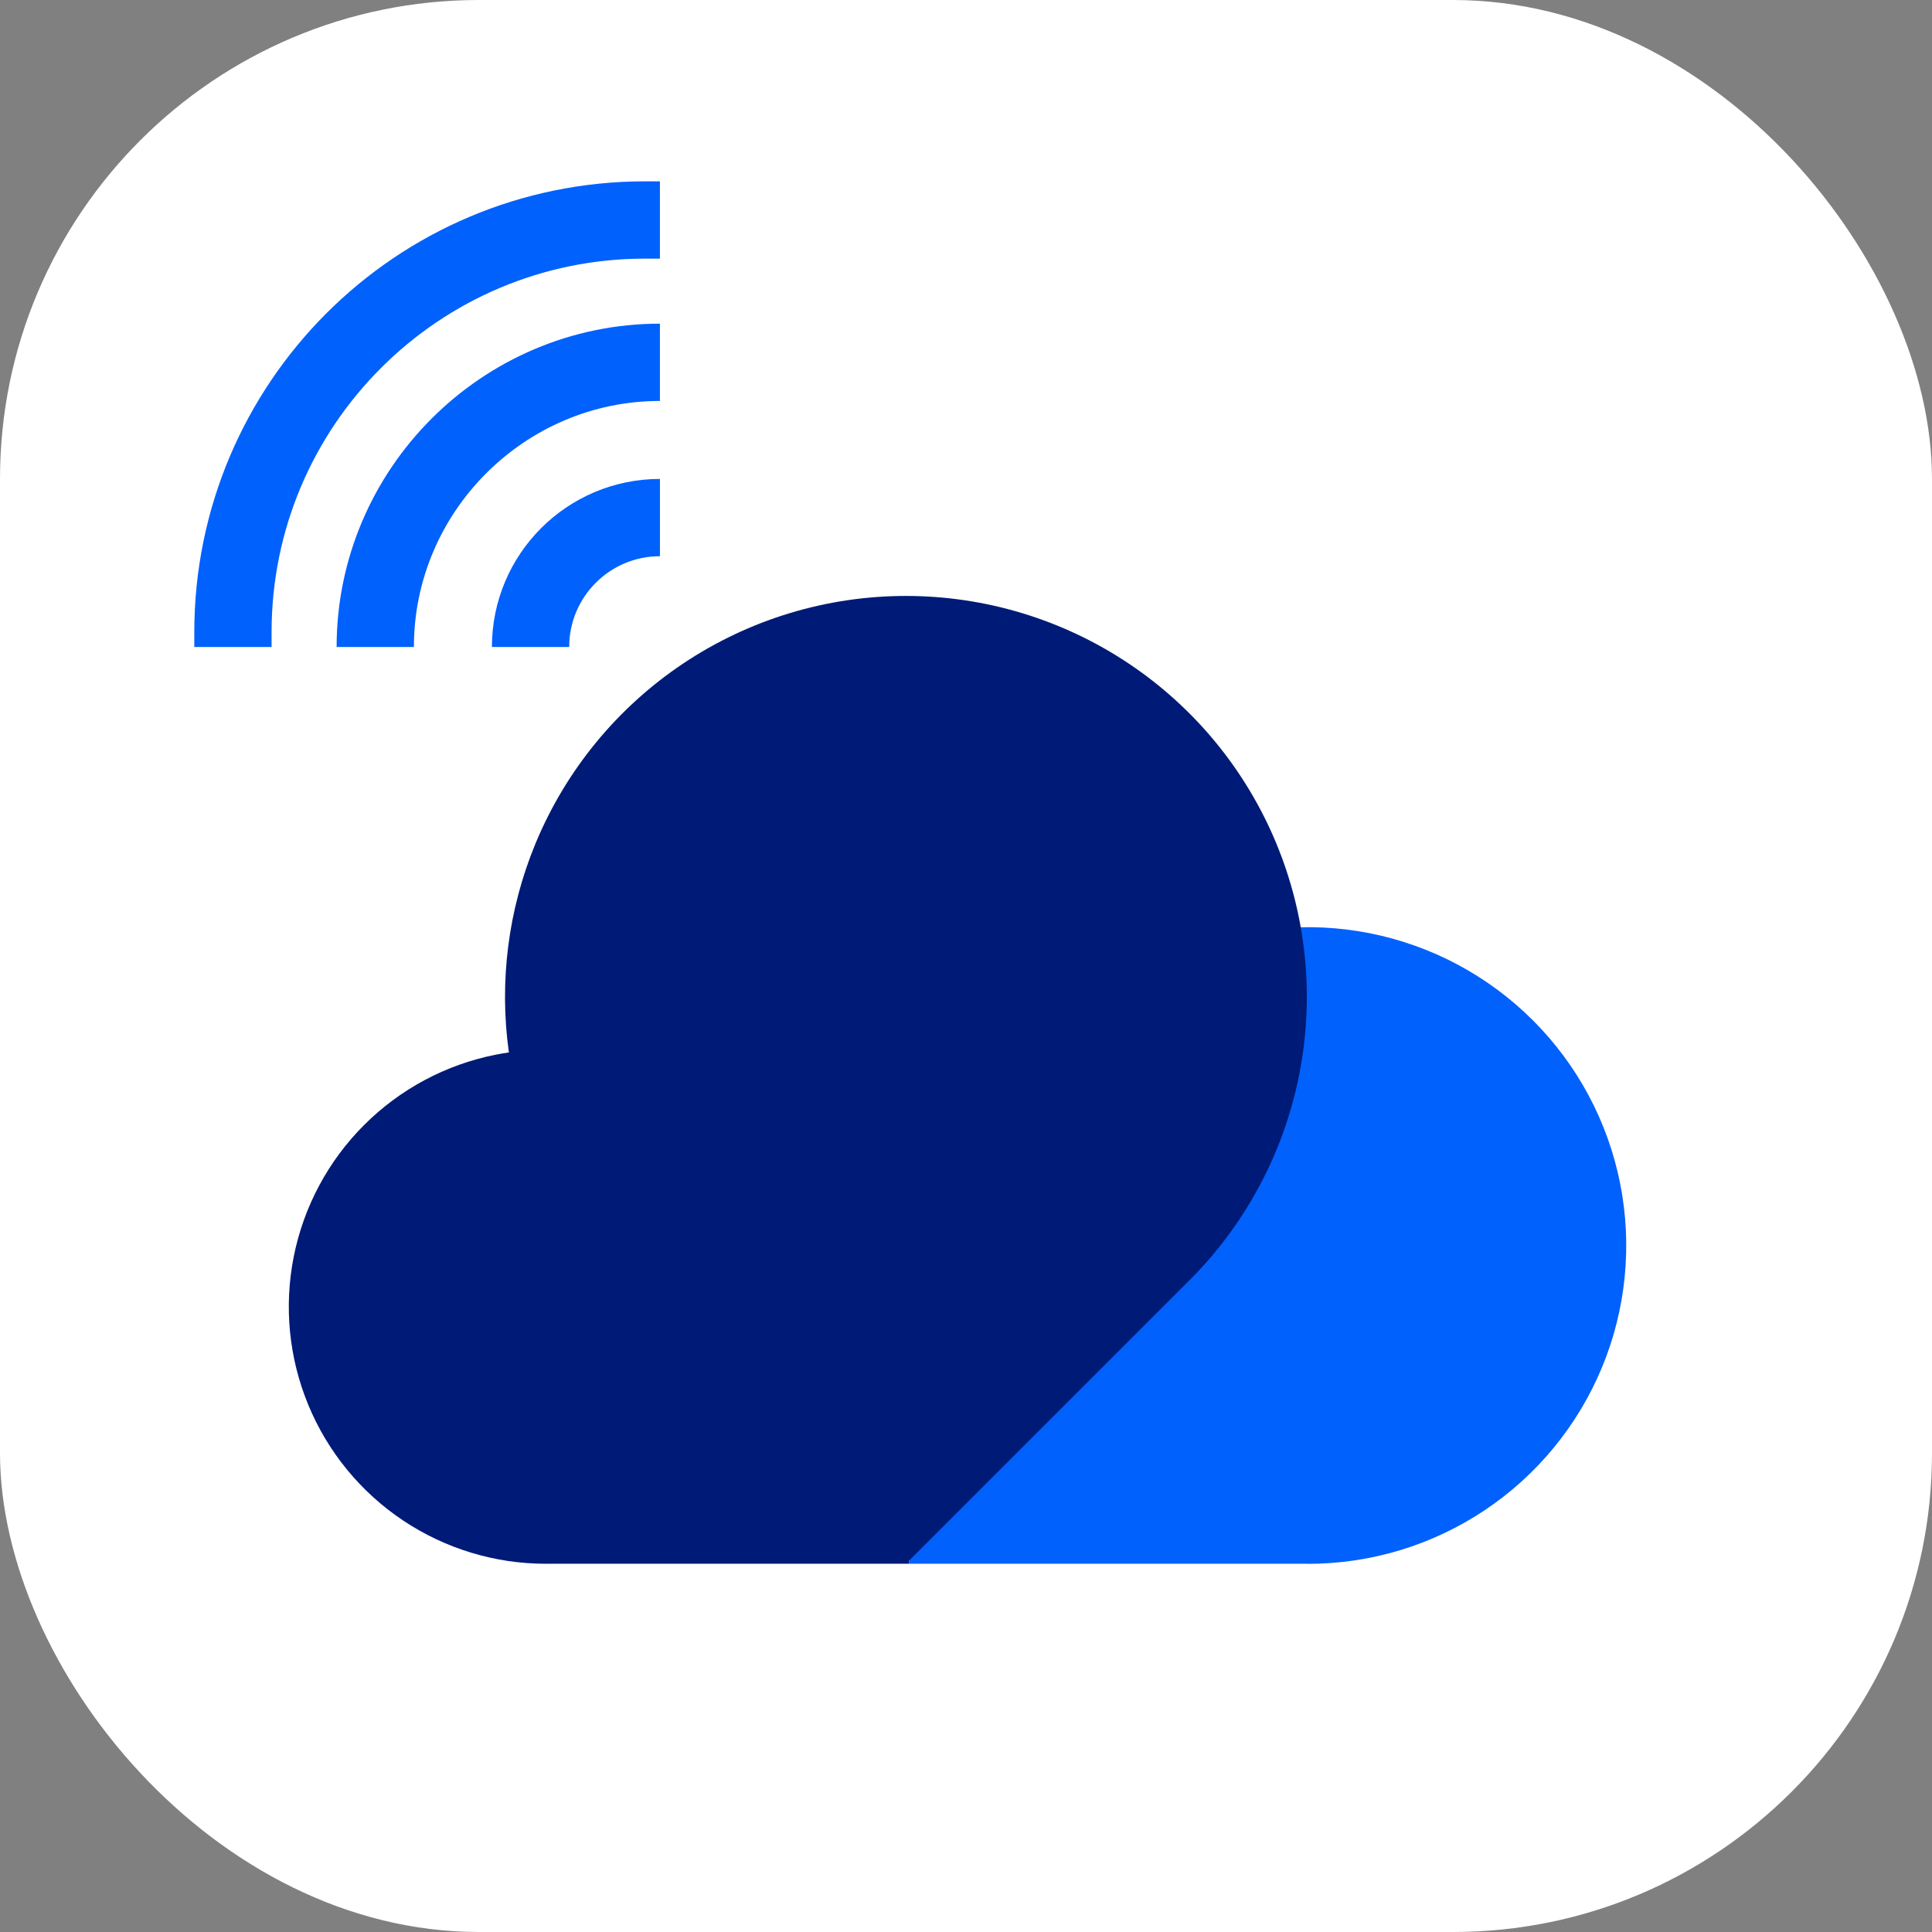
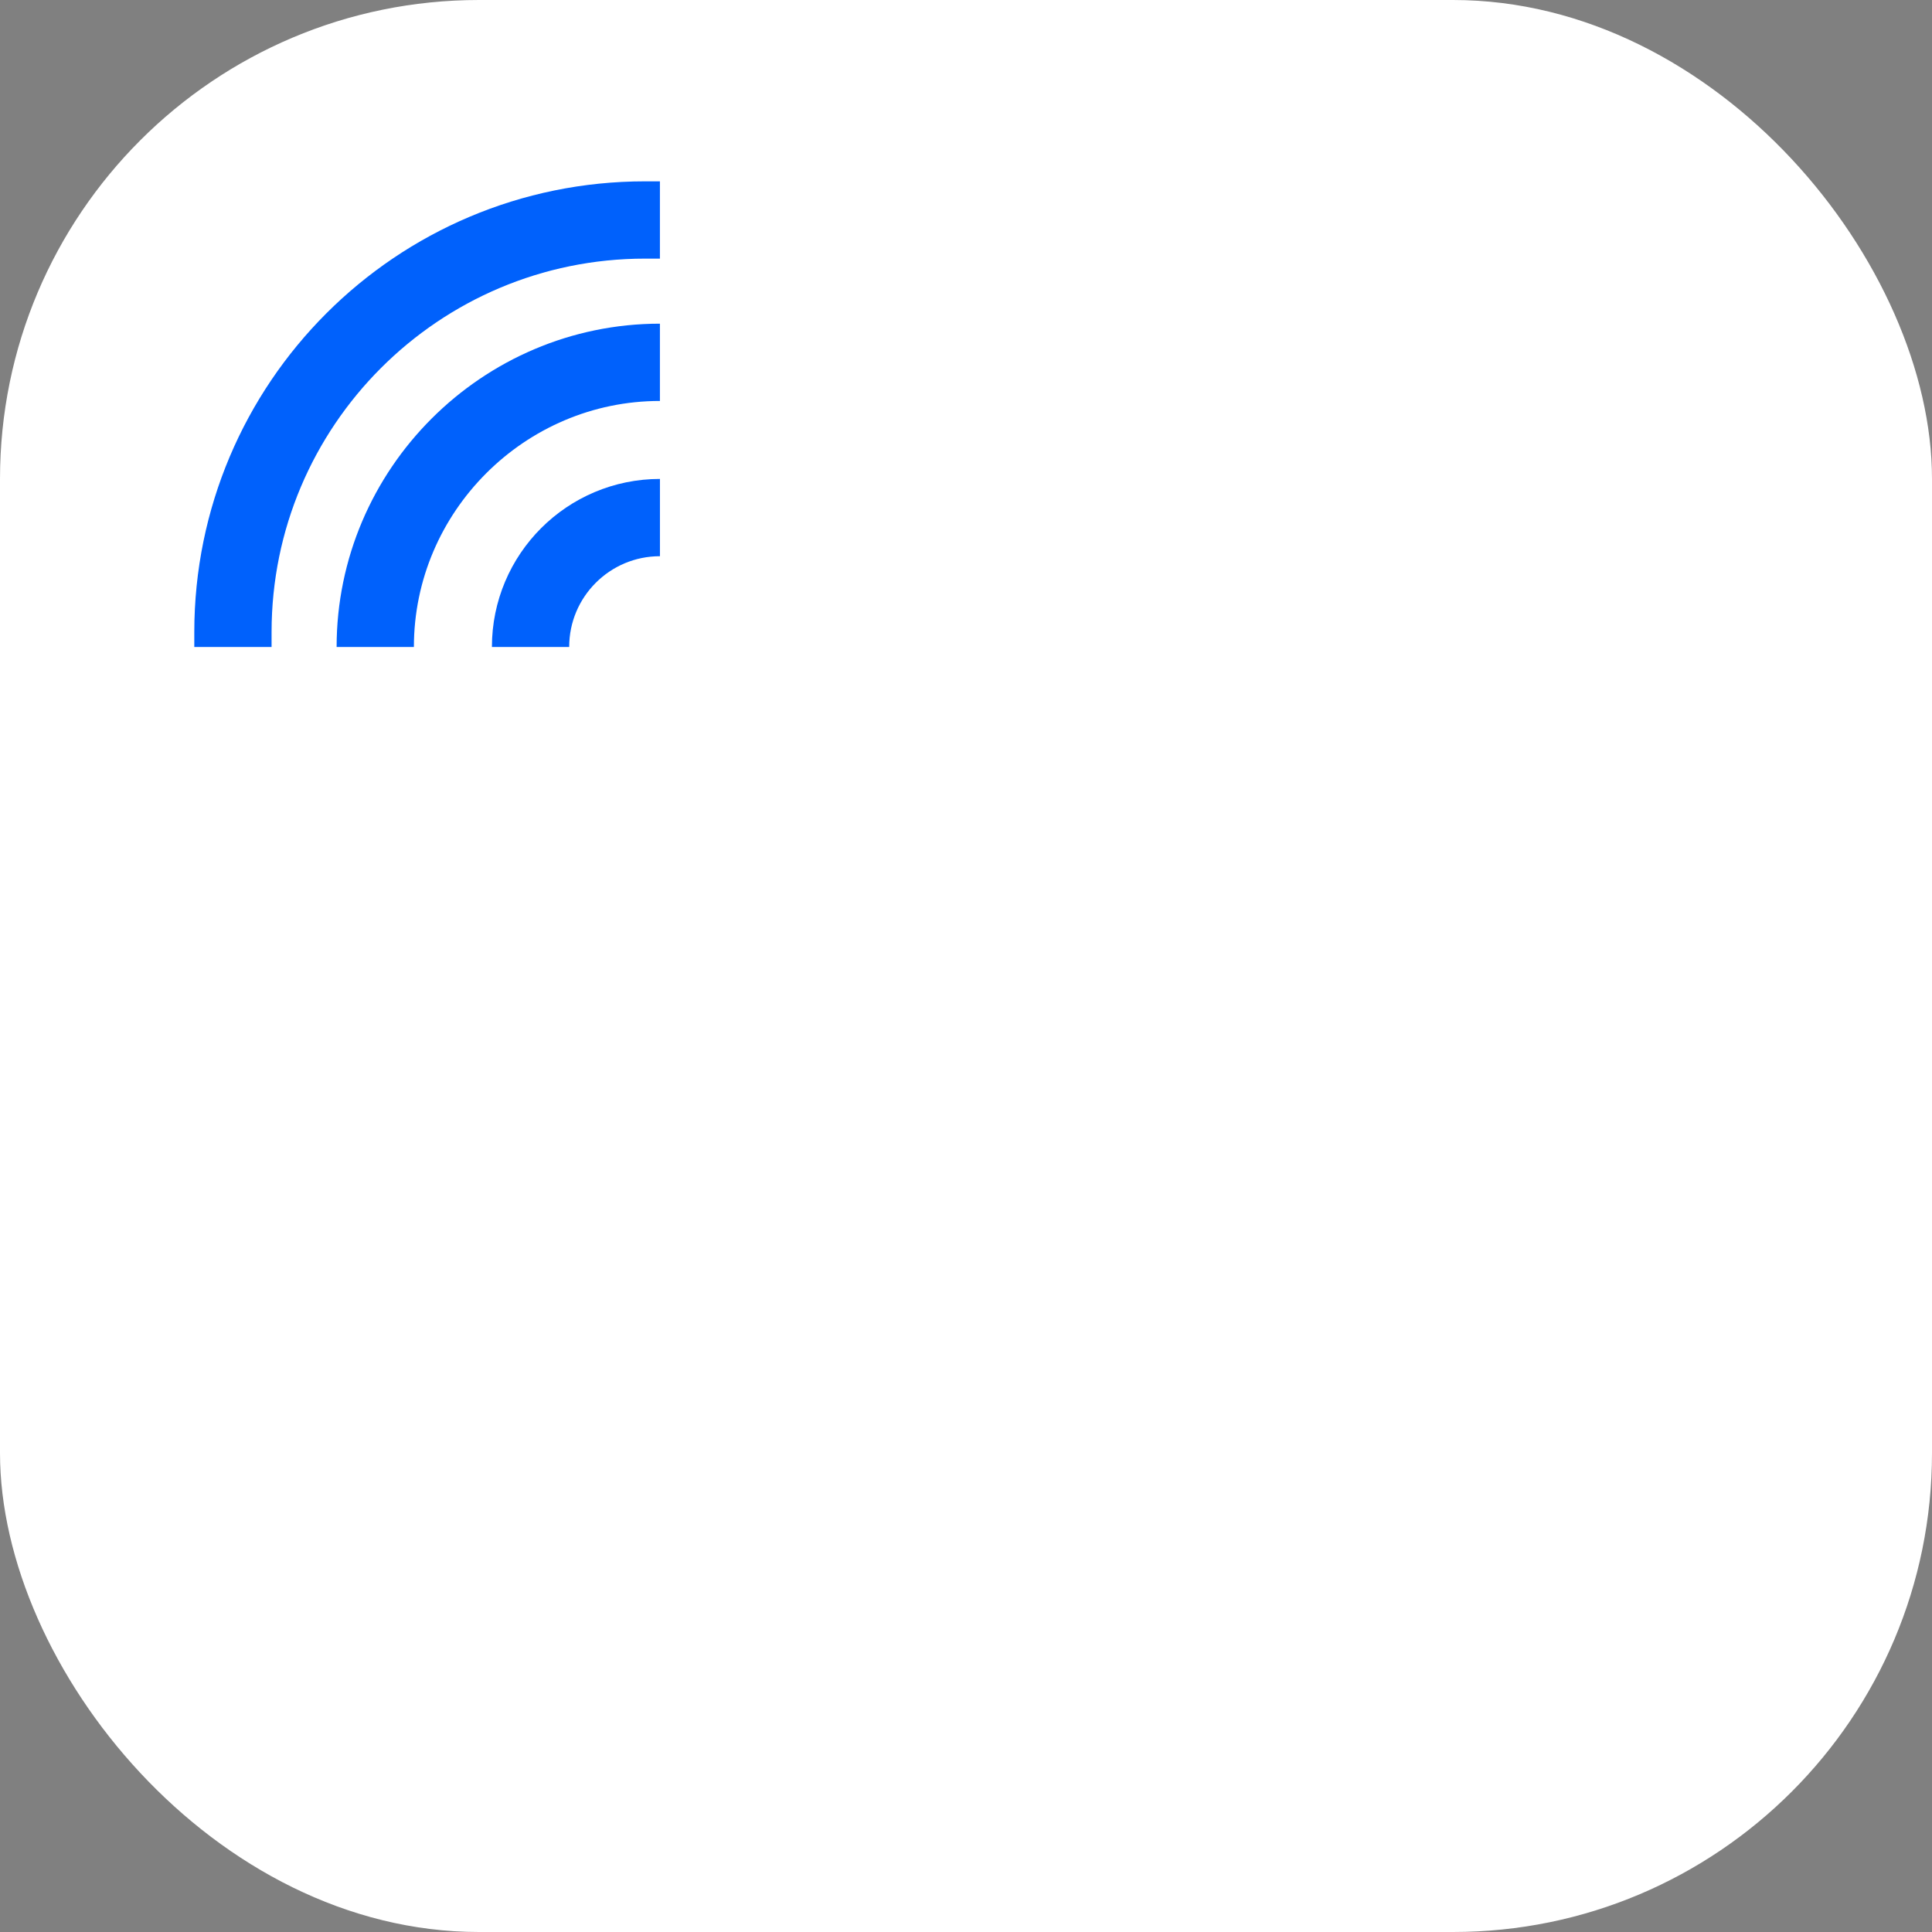
<svg xmlns="http://www.w3.org/2000/svg" width="150" height="150" viewBox="0 0 150 150" fill="none">
  <rect x="0" y="0" width="150" height="150" fill="#808080" stroke="none" />
  <rect width="150" height="150" rx="37.189" fill="white" />
-   <path d="M92.088 73.867C96.604 71.996 101.573 71.507 106.367 72.46C111.161 73.414 115.565 75.768 119.021 79.225C122.478 82.681 124.832 87.085 125.786 91.879C126.739 96.673 126.25 101.643 124.38 106.159C122.509 110.675 119.341 114.535 115.276 117.251C111.212 119.966 106.434 121.416 101.545 121.416V121.408H70.599V96.694H76.83C76.832 91.808 78.281 87.032 80.996 82.97C83.711 78.905 87.572 75.737 92.088 73.867Z" fill="#0161FD" />
-   <path d="M70.336 46.269C76.492 46.269 82.51 48.094 87.629 51.514C92.748 54.935 96.737 59.796 99.093 65.484C101.449 71.171 102.065 77.43 100.864 83.468C99.663 89.506 96.699 95.052 92.346 99.406L92.343 99.403L70.594 121.152V121.407L70.339 121.406L70.336 121.41L70.332 121.406H42.376V121.411C38.43 121.411 34.572 120.239 31.291 118.047C28.009 115.854 25.452 112.738 23.942 109.092C22.431 105.446 22.036 101.434 22.806 97.563C23.576 93.693 25.476 90.137 28.267 87.347C31.057 84.556 34.613 82.656 38.483 81.886C38.825 81.818 39.167 81.762 39.51 81.712C38.742 76.226 39.451 70.622 41.579 65.484C43.935 59.796 47.925 54.935 53.044 51.514C58.162 48.095 64.18 46.269 70.336 46.269Z" fill="#001A77" />
  <path d="M29.135 50.23V50.23C29.135 38.08 39.086 28.13 51.236 28.13V28.13" stroke="#0061FC" stroke-width="6" />
  <path d="M18.085 50.231V49.079C18.085 31.406 32.412 17.079 50.085 17.079H51.236" stroke="#0061FC" stroke-width="6" />
-   <path d="M41.192 50.23V50.23C41.192 44.682 45.69 40.184 51.238 40.184V40.184" stroke="#0061FC" stroke-width="6" />
+   <path d="M41.192 50.23C41.192 44.682 45.69 40.184 51.238 40.184V40.184" stroke="#0061FC" stroke-width="6" />
</svg>